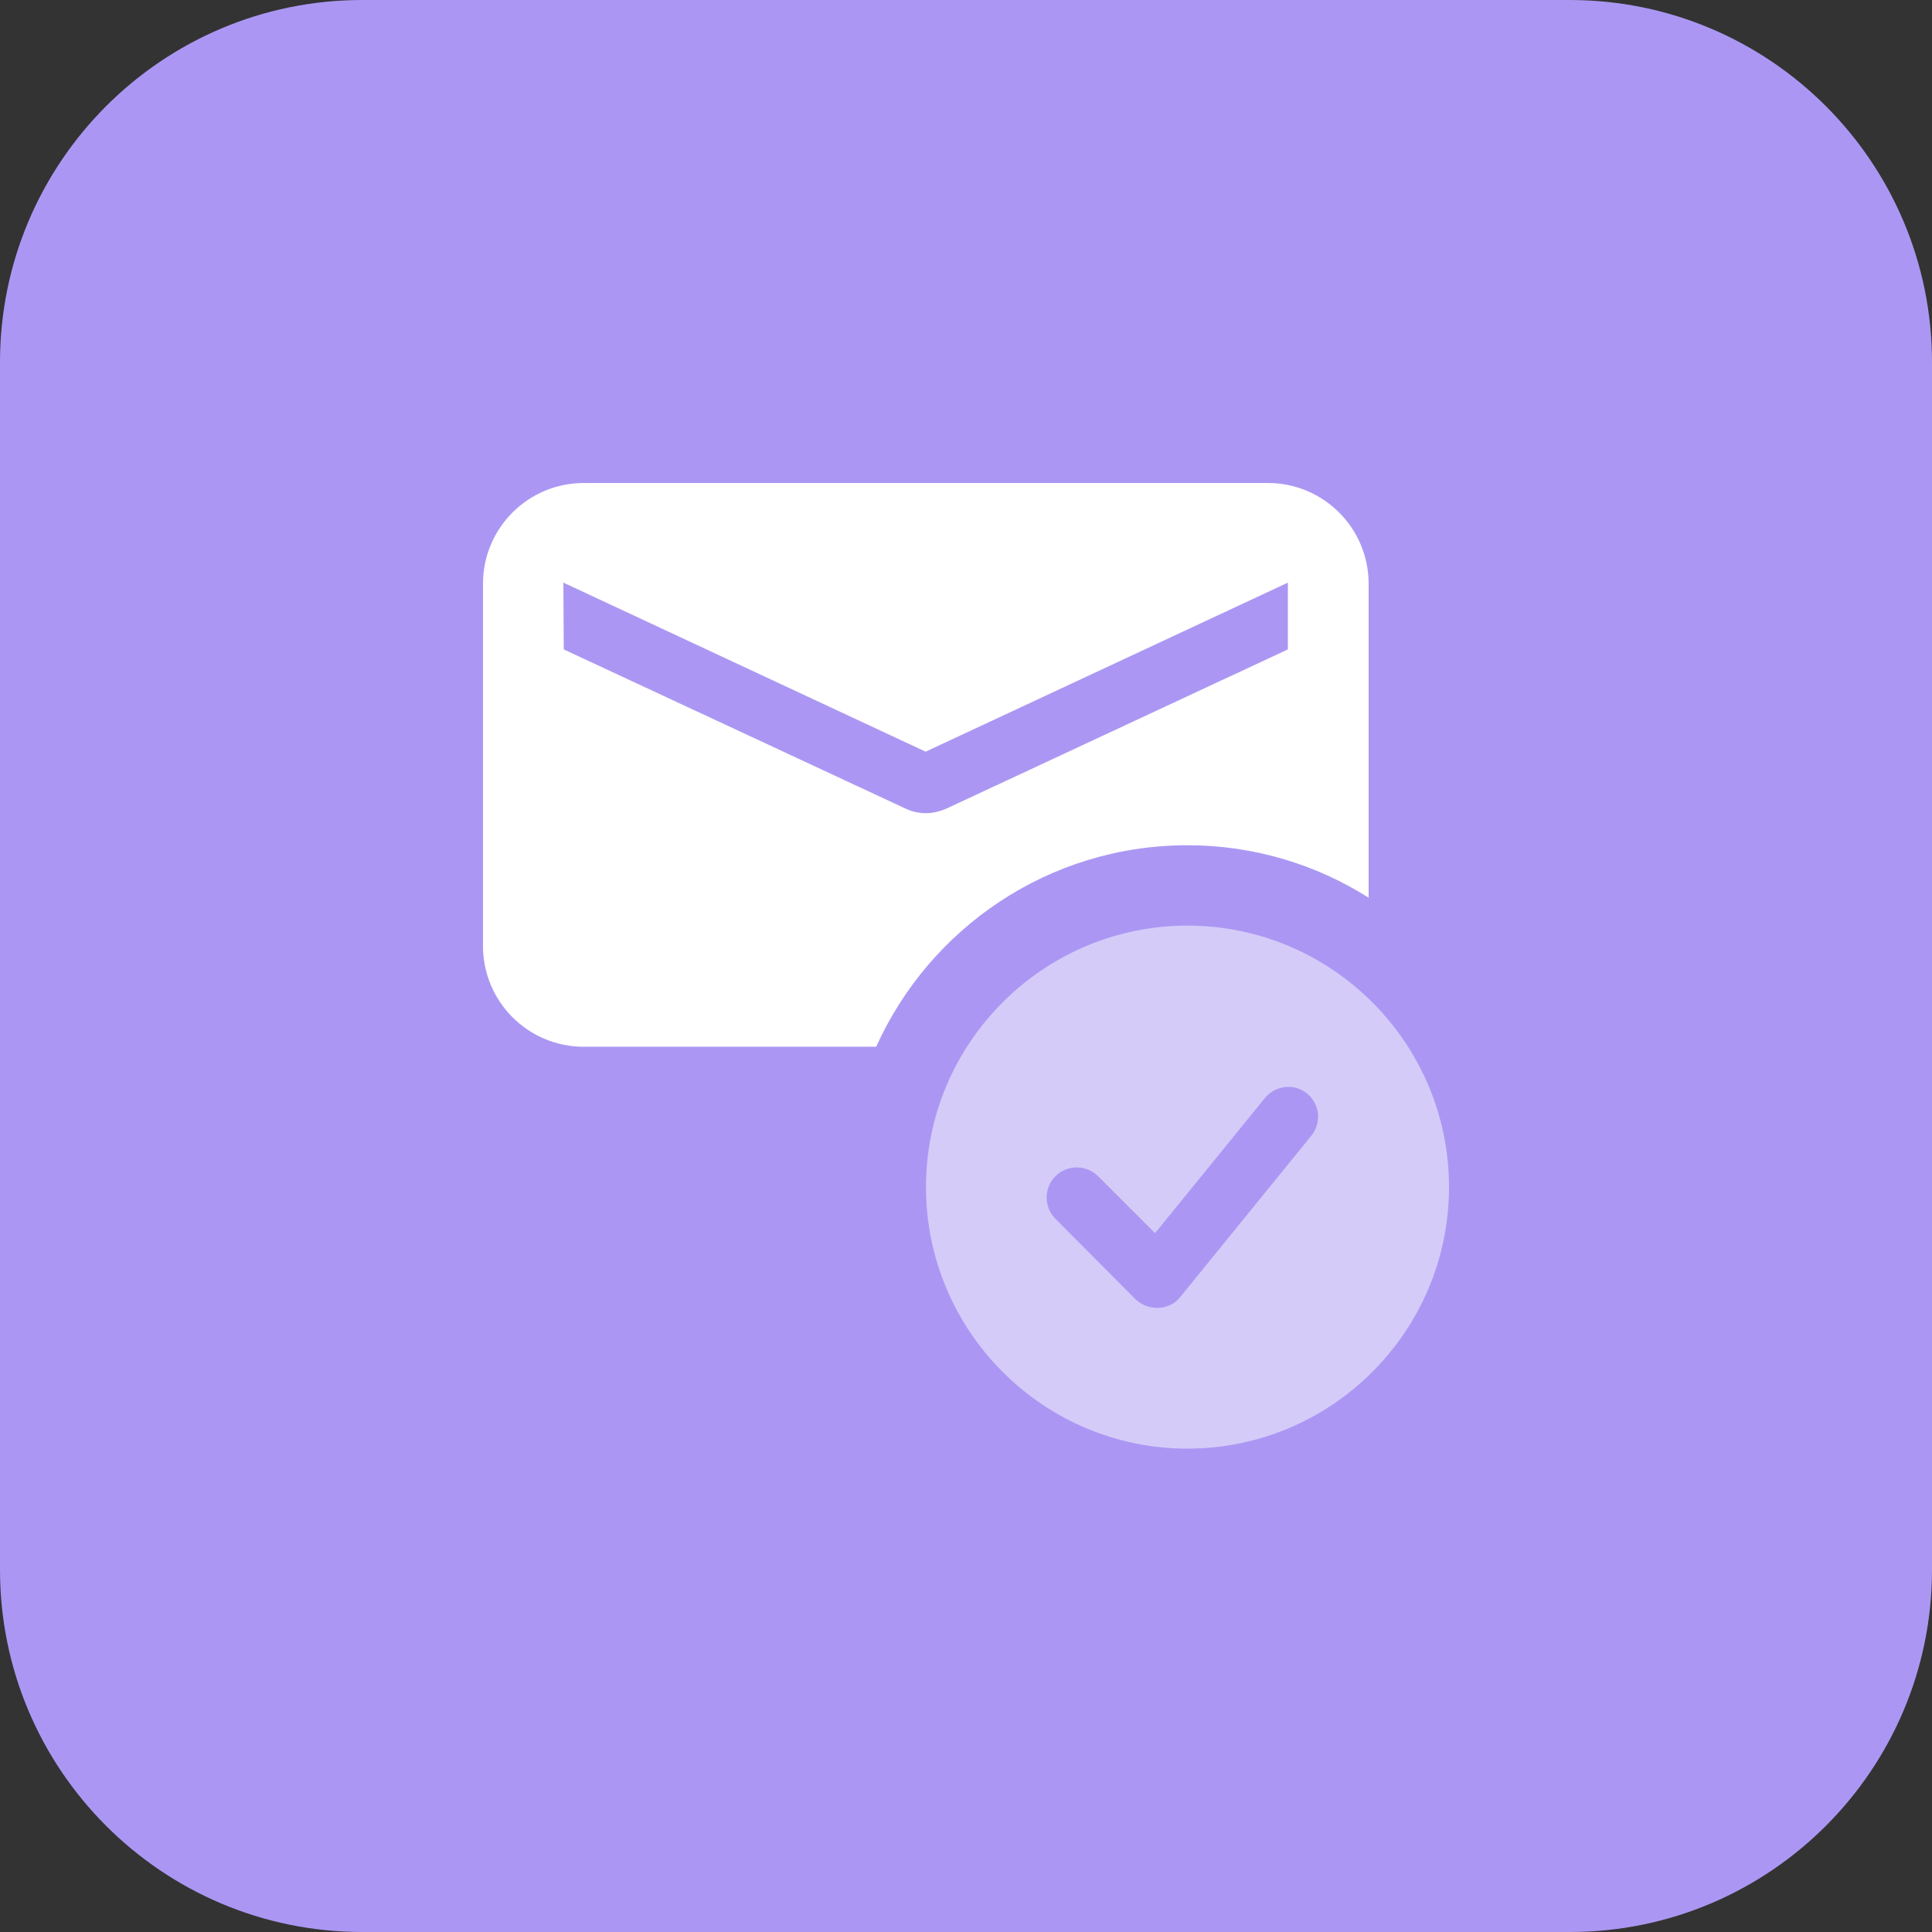
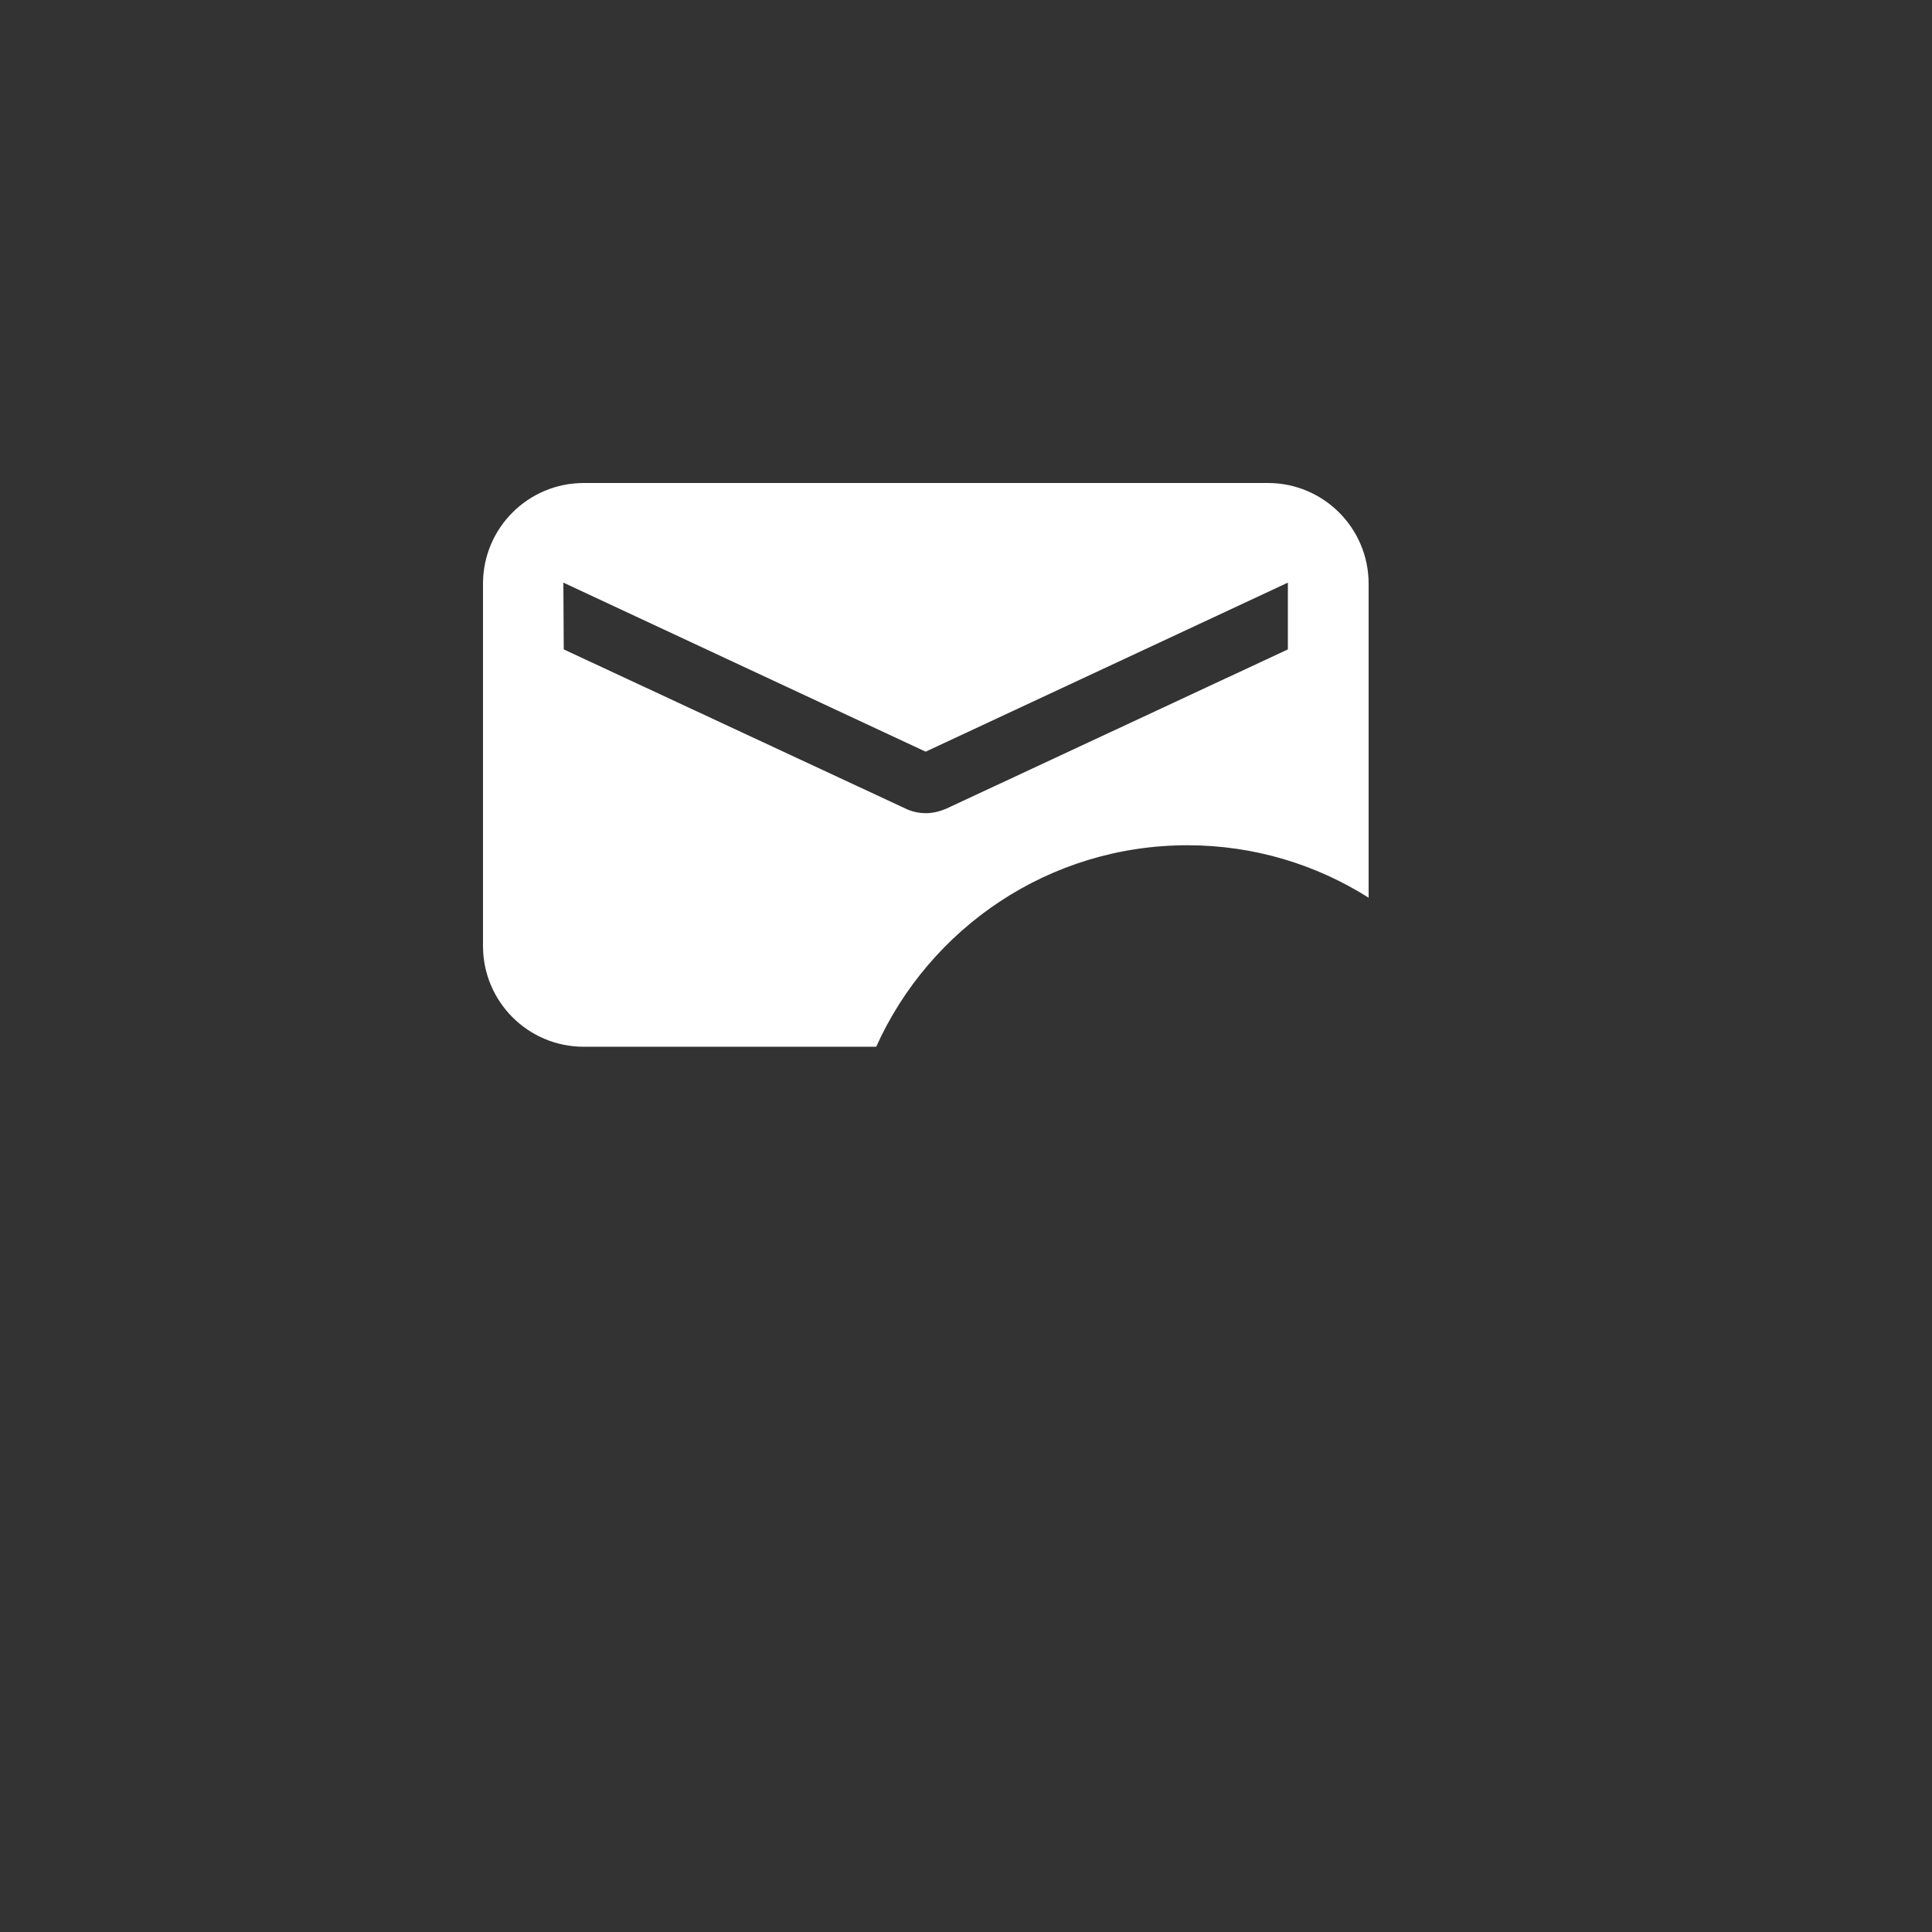
<svg xmlns="http://www.w3.org/2000/svg" id="Слой_1" x="0px" y="0px" viewBox="0 0 512 512" style="enable-background:new 0 0 512 512;" xml:space="preserve">
  <rect x="0" y="0" width="512" height="512" fill="#333333" stroke="none" />
  <style type="text/css"> .st0{fill:#AB97F3;} .st1{opacity:0.5;fill:#FFFFFF;} .st2{fill:#FFFFFF;} </style>
-   <path class="st0" d="M416,512H96c-53,0-96-43-96-96V96C0,43,43,0,96,0h320c53,0,96,43,96,96v320C512,469,469,512,416,512z" />
-   <path class="st1" d="M314.7,245.3c-38.2,0-69.3,31.1-69.3,69.3s31.1,69.3,69.3,69.3s69.3-31.1,69.3-69.3S352.9,245.3,314.7,245.3z M347.5,301l-34.7,42.7c-1.4,1.8-3.5,2.8-5.8,2.9c-0.1,0-0.3,0-0.4,0c-2.1,0-4.1-0.8-5.7-2.3L279.7,323c-3.1-3.1-3.1-8.2,0-11.3 s8.2-3.1,11.3,0l15.1,15.1l29.1-35.8c2.8-3.4,7.8-4,11.2-1.2C349.8,292.6,350.3,297.6,347.5,301L347.5,301z" />
-   <path class="st2" d="M314.7,224c17.6,0,34.1,5.1,48,13.9v-83.2c0-14.7-11.9-26.7-26.7-26.7H154.7c-14.7,0-26.7,11.9-26.7,26.7v96 c0,14.7,11.9,26.7,26.7,26.7h77.5C246.4,245.9,278,224,314.7,224z M149.3,154.4l96,44.8l96-44.8v17.7L251,214.2 c-1.8,0.8-3.7,1.3-5.6,1.3s-3.8-0.4-5.6-1.3l-90.4-42.1L149.3,154.4z" />
+   <path class="st2" d="M314.7,224c17.6,0,34.1,5.1,48,13.9v-83.2c0-14.7-11.9-26.7-26.7-26.7H154.7c-14.7,0-26.7,11.9-26.7,26.7v96 c0,14.7,11.9,26.7,26.7,26.7h77.5C246.4,245.9,278,224,314.7,224z M149.3,154.4l96,44.8l96-44.8v17.7L251,214.2 c-1.8,0.8-3.7,1.3-5.6,1.3s-3.8-0.4-5.6-1.3l-90.4-42.1z" />
</svg>